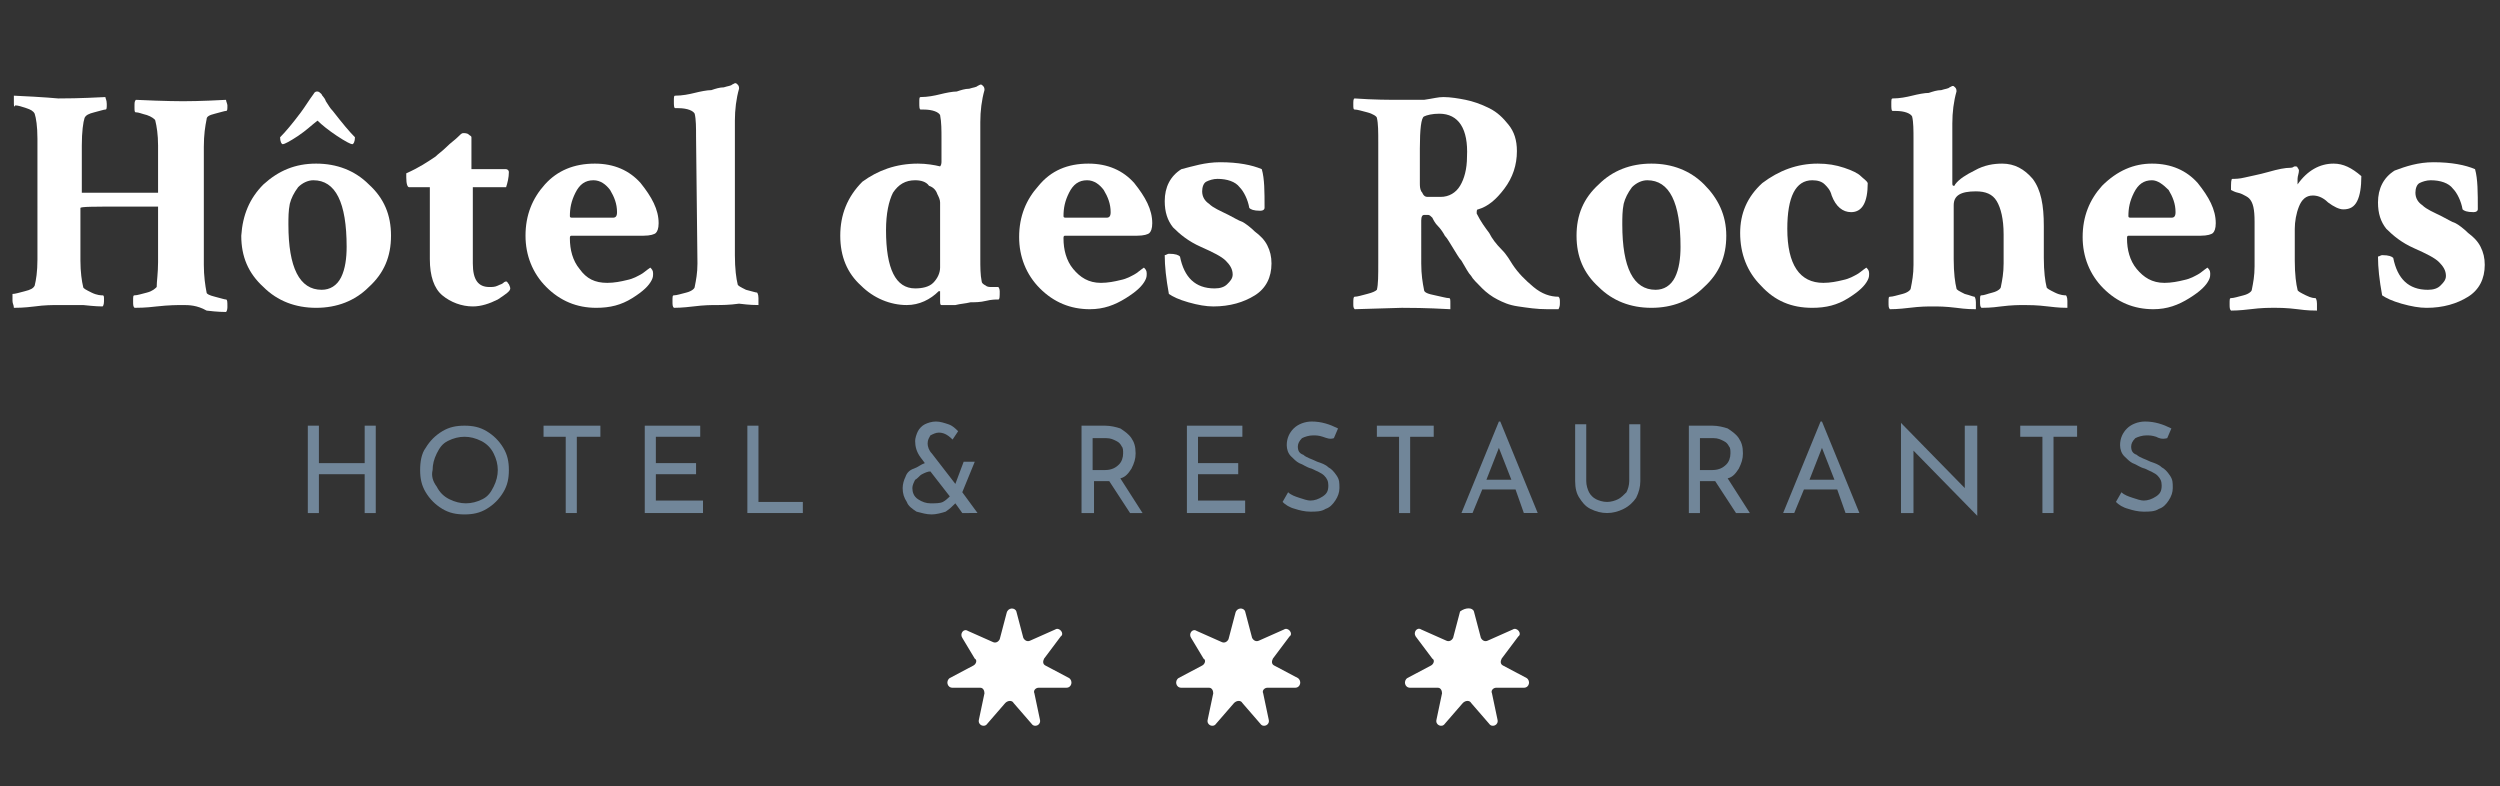
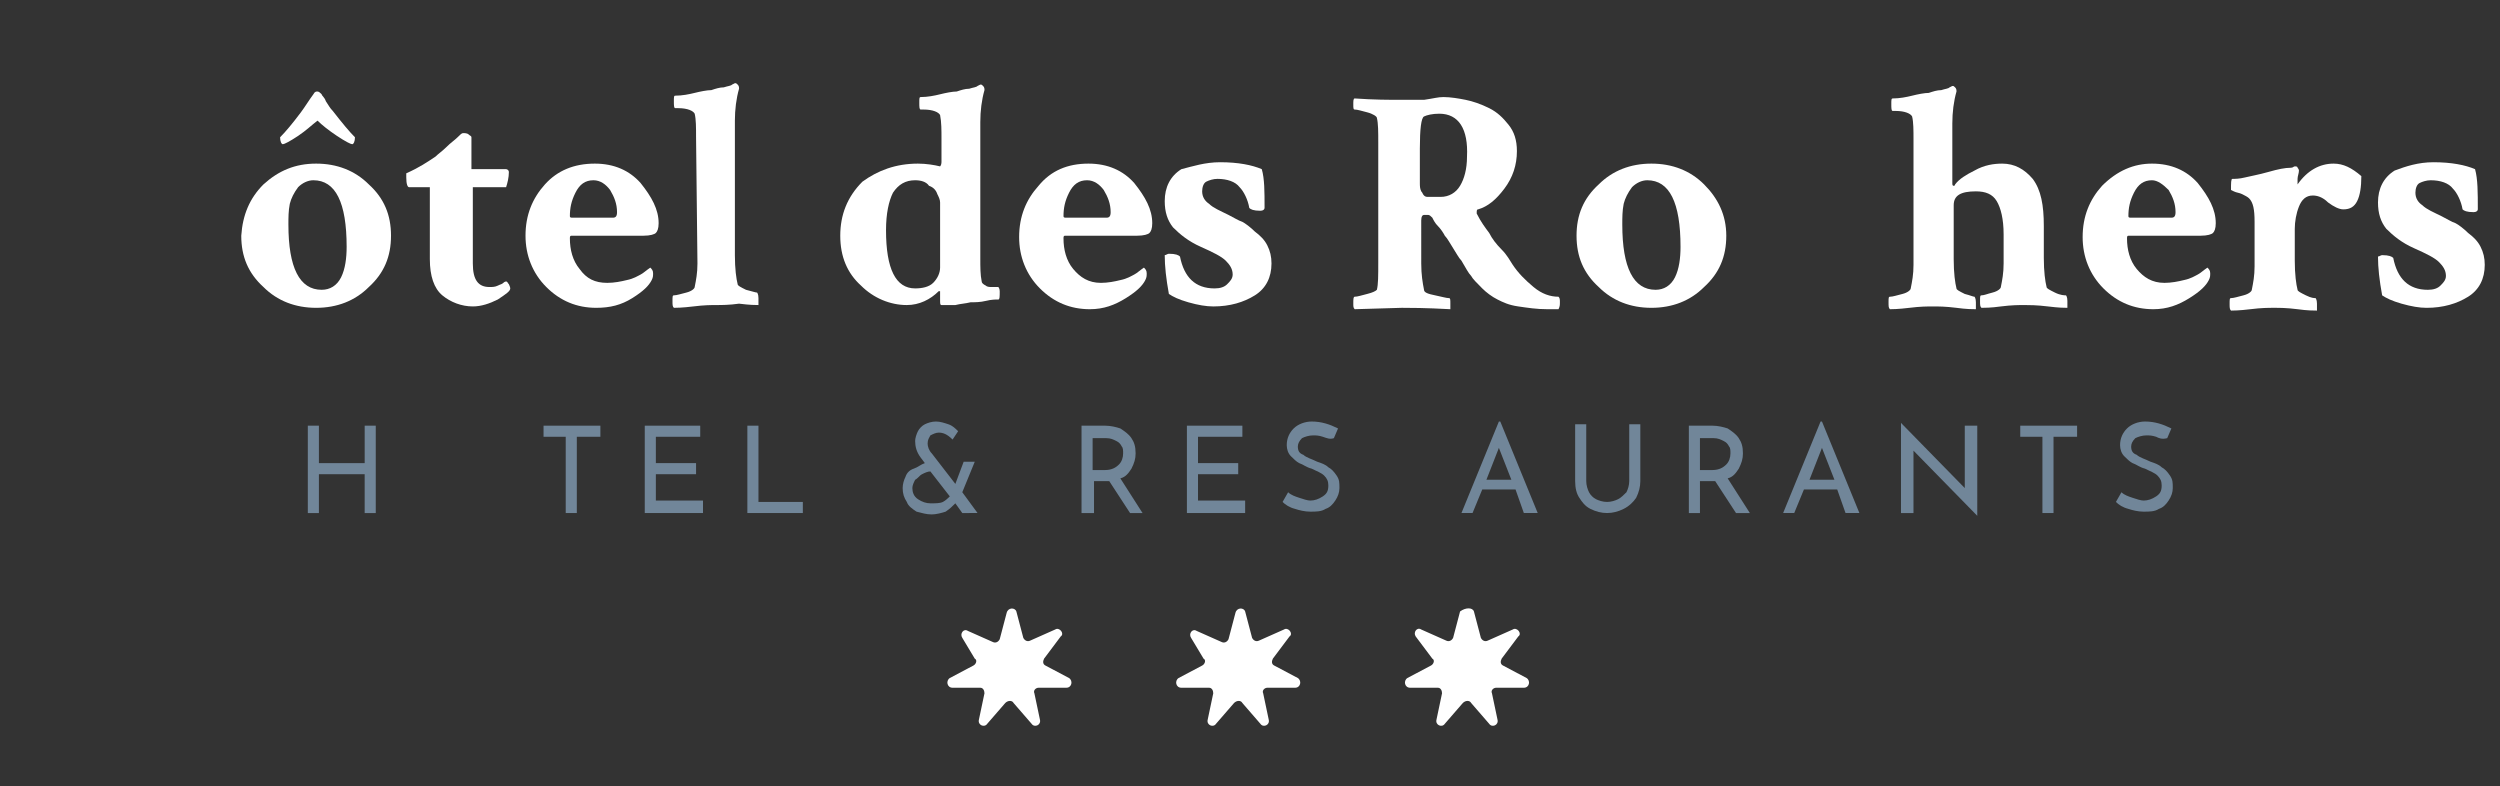
<svg xmlns="http://www.w3.org/2000/svg" version="1.1" id="Calque_1" x="0px" y="0px" viewBox="0 0 180.3 56.7" style="enable-background:new 0 0 180.3 56.7;" xml:space="preserve">
  <rect x="0" y="0" width="180.3" height="56.7" fill="#333333" stroke="none" />
  <style type="text/css">
	.st0{fill:#FFFFFF;}
	.st1{fill:#718699;}
</style>
  <g>
-     <path class="st0" d="M11.4,18.9V15v-0.1c-1.4,0-2.3,0-2.7,0c-1.9,0-2.9,0-2.9,0.1l0,0v3.8c0,0.8,0.1,1.5,0.2,1.9   c0,0.1,0.2,0.2,0.6,0.4c0.4,0.2,0.7,0.2,0.8,0.2s0.1,0.1,0.1,0.3s0,0.4-0.1,0.5c-0.1,0-0.5,0-1.4-0.1c-0.8,0-1.4,0-1.8,0   c-0.4,0-1,0-1.7,0.1c-0.8,0.1-1.3,0.1-1.5,0.1c0-0.2-0.1-0.3-0.1-0.5c0-0.3,0-0.5,0-0.5c0.2,0,0.5-0.1,0.9-0.2s0.6-0.2,0.7-0.4   c0.1-0.4,0.2-1,0.2-1.9V10c0-0.9-0.1-1.5-0.2-1.8C2.4,8,2.2,7.9,1.9,7.8S1.3,7.6,1.1,7.6C1,7.8,1,7.6,1,7.3c0-0.2,0-0.4,0-0.4   C3.2,7,4.2,7.1,4.2,7.1c0.4,0,1.5,0,3.4-0.1c0,0.1,0.1,0.2,0.1,0.5s0,0.4-0.1,0.4S7.2,8,6.8,8.1C6.4,8.2,6.2,8.3,6.1,8.5   c-0.1,0.3-0.2,1-0.2,2v3.3v0.1c1.5,0,2.4,0,2.8,0s1.3,0,2.7,0v-0.1v-3.3c0-0.8-0.1-1.4-0.2-1.8c0-0.1-0.3-0.3-0.6-0.4   C10.2,8.2,10,8.1,9.8,8.1C9.7,8.1,9.7,8,9.7,7.7c0-0.3,0-0.4,0.1-0.5c2.1,0.1,3.3,0.1,3.4,0.1c0.2,0,1.3,0,3.1-0.1   c0,0.1,0.1,0.3,0.1,0.4c0,0.3,0,0.4-0.1,0.4s-0.4,0.1-0.8,0.2c-0.4,0.1-0.6,0.2-0.6,0.4c-0.1,0.5-0.2,1.1-0.2,2v8.5   c0,0.8,0.1,1.5,0.2,2c0,0.1,0.2,0.2,0.6,0.3s0.7,0.2,0.8,0.2s0.1,0.2,0.1,0.5c0,0.1,0,0.3-0.1,0.4c-0.1,0-0.6,0-1.4-0.1   C14.2,22,13.6,22,13.2,22s-1,0-1.9,0.1c-0.8,0.1-1.4,0.1-1.6,0.1c-0.1-0.1-0.1-0.2-0.1-0.5s0-0.4,0.1-0.4c0.2,0,0.5-0.1,0.9-0.2   s0.6-0.3,0.7-0.4C11.3,20.3,11.4,19.7,11.4,18.9z" />
    <path class="st0" d="M19,13.3c1.1-1,2.3-1.5,3.8-1.5s2.8,0.5,3.8,1.5c1.1,1,1.6,2.2,1.6,3.7s-0.5,2.7-1.6,3.7c-1,1-2.3,1.5-3.8,1.5   S20,21.7,19,20.7c-1.1-1-1.6-2.2-1.6-3.7C17.5,15.5,18,14.3,19,13.3z M25.4,10.4c-0.1,0-0.5-0.2-1.1-0.6S23.2,9,22.9,8.7   c-0.4,0.3-0.8,0.7-1.4,1.1c-0.6,0.4-1,0.6-1.1,0.6s-0.2-0.2-0.2-0.5c0.4-0.4,0.9-1,1.5-1.8c0.3-0.4,0.6-0.9,0.9-1.3   c0.1-0.2,0.2-0.2,0.3-0.2c0.1,0,0.2,0.1,0.3,0.2c0,0.1,0.2,0.2,0.3,0.5C23.7,7.6,23.8,7.8,24,8c0.7,0.9,1.2,1.5,1.6,1.9   C25.6,10.2,25.5,10.4,25.4,10.4z M22.6,13c-0.4,0-0.8,0.2-1.1,0.5c-0.3,0.4-0.5,0.8-0.6,1.2c-0.1,0.5-0.1,1-0.1,1.5   c0,3.1,0.8,4.7,2.4,4.7c0.6,0,1.1-0.3,1.4-0.9s0.4-1.4,0.4-2.2C25,14.6,24.2,13,22.6,13z" />
    <path class="st0" d="M31,13.5h-1.5c-0.1,0-0.2-0.2-0.2-0.7c0-0.1,0-0.2,0-0.3c0.9-0.4,1.5-0.8,2.1-1.2c0.2-0.2,0.5-0.4,0.8-0.7   c0.3-0.3,0.6-0.5,0.8-0.7s0.3-0.3,0.4-0.3c0.1,0,0.3,0,0.4,0.1C33.9,9.8,34,9.8,34,9.9v2.3h2.5c0.1,0,0.2,0.1,0.2,0.2   c0,0.4-0.1,0.8-0.2,1.1h-2.4V19c0,1.2,0.4,1.7,1.2,1.7c0.2,0,0.4,0,0.6-0.1c0.2-0.1,0.3-0.1,0.4-0.2c0.1-0.1,0.2-0.1,0.2-0.1   c0.1,0,0.1,0.1,0.2,0.2c0.1,0.2,0.1,0.3,0.1,0.3c0,0.2-0.3,0.4-0.9,0.8c-0.6,0.3-1.2,0.5-1.8,0.5c-0.8,0-1.6-0.3-2.2-0.8   c-0.6-0.5-0.9-1.4-0.9-2.6C31,18.7,31,13.5,31,13.5z" />
    <path class="st0" d="M42.9,11.8c1.4,0,2.5,0.5,3.3,1.4c0.8,1,1.3,1.9,1.3,2.9c0,0.4-0.1,0.6-0.2,0.7c-0.1,0.1-0.4,0.2-0.9,0.2h-5.2   c-0.1,0-0.1,0.1-0.1,0.2c0,0.8,0.2,1.6,0.7,2.2c0.5,0.7,1.1,1,2,1c0.5,0,1-0.1,1.4-0.2c0.5-0.1,0.8-0.3,1-0.4s0.4-0.3,0.7-0.5   c0.1,0.1,0.2,0.2,0.2,0.4c0,0.2,0,0.3-0.1,0.5c-0.2,0.4-0.6,0.8-1.4,1.3S44,22.2,43,22.2c-1.4,0-2.6-0.5-3.6-1.5s-1.5-2.3-1.5-3.7   c0-1.5,0.5-2.7,1.4-3.7C40.2,12.3,41.4,11.8,42.9,11.8z M42.8,13c-0.6,0-1,0.3-1.3,0.9s-0.4,1.1-0.4,1.7c0,0.1,0.1,0.1,0.2,0.1h2.9   c0.2,0,0.3-0.1,0.3-0.4c0-0.6-0.2-1.1-0.5-1.6C43.7,13.3,43.3,13,42.8,13z" />
    <path class="st0" d="M50.2,9.9c0-0.7,0-1.3-0.1-1.7C50,8,49.6,7.8,48.9,7.8h-0.2c-0.1,0-0.1-0.2-0.1-0.5s0-0.4,0.1-0.4   c0.5,0,1-0.1,1.4-0.2c0.4-0.1,0.9-0.2,1.2-0.2c0.3-0.1,0.6-0.2,0.9-0.2c0.3-0.1,0.5-0.1,0.6-0.2L53,6l0,0c0.1,0,0.1,0,0.2,0.1   c0.1,0.1,0.1,0.2,0.1,0.3C53.1,7.1,53,7.9,53,8.7v9.7c0,1,0.1,1.7,0.2,2.1c0,0.1,0.2,0.2,0.6,0.4c0.4,0.1,0.7,0.2,0.8,0.2   c0,0,0.1,0.1,0.1,0.4s0,0.4,0,0.5c-0.2,0-0.6,0-1.4-0.1C52.6,22,52,22,51.7,22c-0.4,0-0.9,0-1.7,0.1s-1.3,0.1-1.4,0.1   c-0.1-0.1-0.1-0.2-0.1-0.5s0-0.4,0.1-0.4c0.2,0,0.5-0.1,0.9-0.2s0.6-0.3,0.6-0.4c0.1-0.5,0.2-1,0.2-1.7L50.2,9.9L50.2,9.9z" />
    <path class="st0" d="M66.2,11.8c0.6,0,1.2,0.1,1.6,0.2c0,0,0.1-0.1,0.1-0.3V10c0-0.6,0-1.2-0.1-1.7c-0.1-0.2-0.5-0.4-1.2-0.4h-0.2   c-0.1,0-0.1-0.2-0.1-0.5s0-0.4,0.1-0.4c0.5,0,1-0.1,1.4-0.2c0.4-0.1,0.9-0.2,1.2-0.2c0.3-0.1,0.6-0.2,0.9-0.2   c0.3-0.1,0.5-0.1,0.6-0.2l0.2-0.1l0,0c0.1,0,0.1,0,0.2,0.1S71,6.4,71,6.5c-0.2,0.7-0.3,1.5-0.3,2.3v9.8c0,0.7,0,1.2,0.1,1.7   c0,0.1,0.1,0.2,0.3,0.3c0.1,0.1,0.3,0.1,0.4,0.1s0.3,0,0.4,0H72c0,0,0.1,0.1,0.1,0.3c0,0.4,0,0.6-0.1,0.6c-0.2,0-0.5,0-0.9,0.1   s-0.8,0.1-1.1,0.1c-0.4,0.1-0.7,0.1-1.1,0.2c-0.2,0-0.5,0-0.7,0h-0.3c-0.1,0-0.1-0.1-0.1-0.4v-0.5c0-0.1,0-0.1,0-0.1s0,0-0.1,0   c-0.6,0.6-1.4,1-2.3,1c-1.2,0-2.4-0.5-3.3-1.4c-1-0.9-1.5-2.1-1.5-3.6s0.5-2.8,1.6-3.9C63.3,12.3,64.6,11.8,66.2,11.8z M66,13   c-0.7,0-1.2,0.3-1.6,0.9c-0.3,0.6-0.5,1.5-0.5,2.7c0,2.8,0.7,4.2,2.1,4.2c0.5,0,1-0.1,1.3-0.4s0.5-0.7,0.5-1.1v-4.2   c0-0.2,0-0.4,0-0.5c0-0.2-0.1-0.4-0.2-0.6c-0.1-0.3-0.3-0.5-0.6-0.6C66.8,13.1,66.4,13,66,13z" />
    <path class="st0" d="M78.5,11.8c1.4,0,2.5,0.5,3.3,1.4c0.8,1,1.3,1.9,1.3,2.9c0,0.4-0.1,0.6-0.2,0.7S82.5,17,82,17h-5.2   c-0.1,0-0.1,0.1-0.1,0.2c0,0.8,0.2,1.6,0.7,2.2s1.1,1,2,1c0.5,0,1-0.1,1.4-0.2c0.5-0.1,0.8-0.3,1-0.4s0.4-0.3,0.7-0.5   c0.1,0.1,0.2,0.2,0.2,0.4c0,0.2,0,0.3-0.1,0.5c-0.2,0.4-0.6,0.8-1.4,1.3s-1.6,0.8-2.6,0.8c-1.4,0-2.6-0.5-3.6-1.5s-1.5-2.3-1.5-3.7   c0-1.5,0.5-2.7,1.4-3.7C75.8,12.3,77,11.8,78.5,11.8z M78.4,13c-0.6,0-1,0.3-1.3,0.9s-0.4,1.1-0.4,1.7c0,0.1,0.1,0.1,0.2,0.1h2.9   c0.2,0,0.3-0.1,0.3-0.4c0-0.6-0.2-1.1-0.5-1.6C79.3,13.3,78.9,13,78.4,13z" />
    <path class="st0" d="M88,11.7c1.3,0,2.3,0.2,3,0.5c0.2,0.7,0.2,1.6,0.2,2.8c0,0.1-0.1,0.2-0.3,0.2c-0.5,0-0.7-0.1-0.8-0.2   c-0.1-0.6-0.4-1.2-0.7-1.5c-0.3-0.4-0.9-0.6-1.6-0.6c-0.3,0-0.6,0.1-0.8,0.2s-0.3,0.4-0.3,0.7c0,0.4,0.2,0.7,0.5,0.9   c0.3,0.3,0.8,0.5,1.4,0.8c0.4,0.2,0.7,0.4,1,0.5c0.2,0.1,0.6,0.4,0.9,0.7c0.4,0.3,0.7,0.6,0.9,1c0.2,0.4,0.3,0.8,0.3,1.3   c0,1-0.4,1.8-1.2,2.3c-0.8,0.5-1.8,0.8-3,0.8c-0.5,0-1.1-0.1-1.8-0.3c-0.7-0.2-1.1-0.4-1.4-0.6c-0.2-1.1-0.3-2-0.3-2.8   c0.1,0,0.2-0.1,0.3-0.1c0.5,0,0.7,0.1,0.8,0.2c0.3,1.5,1.1,2.3,2.5,2.3c0.4,0,0.7-0.1,0.9-0.3c0.2-0.2,0.4-0.4,0.4-0.7   c0-0.4-0.2-0.7-0.5-1s-0.9-0.6-1.8-1s-1.5-0.9-2-1.4c-0.4-0.5-0.6-1.1-0.6-1.9c0-1,0.4-1.8,1.2-2.3C86,12,86.9,11.7,88,11.7z" />
    <path class="st0" d="M104.1,7c0.5,0,1.1,0.1,1.6,0.2c0.5,0.1,1.1,0.3,1.7,0.6c0.6,0.3,1,0.7,1.4,1.2s0.6,1.1,0.6,1.9   c0,1-0.3,1.9-0.9,2.7c-0.6,0.8-1.2,1.3-1.9,1.5c-0.1,0-0.1,0.1-0.1,0.3c0.3,0.6,0.6,1,0.9,1.4c0.2,0.4,0.5,0.8,0.9,1.2   c0.4,0.4,0.6,0.8,0.8,1.1c0.4,0.6,0.9,1.1,1.5,1.6s1.2,0.7,1.8,0.7c0.1,0.1,0.1,0.2,0.1,0.4s0,0.3-0.1,0.5c-0.2,0-0.5,0-0.8,0   c-0.8,0-1.4-0.1-2.1-0.2s-1.1-0.3-1.5-0.5s-0.8-0.5-1.1-0.8c-0.4-0.4-0.7-0.7-0.8-0.9c-0.2-0.2-0.4-0.6-0.7-1.1   c-0.2-0.2-0.4-0.6-0.6-0.9s-0.4-0.7-0.6-0.9c-0.1-0.2-0.3-0.5-0.5-0.7s-0.3-0.4-0.4-0.6c-0.1-0.1-0.2-0.2-0.3-0.2c0,0-0.1,0-0.3,0   c-0.1,0-0.2,0.1-0.2,0.4V19c0,0.8,0.1,1.4,0.2,1.9c0,0.2,0.3,0.3,0.8,0.4s0.8,0.2,1,0.2c0.1,0,0.1,0.1,0.1,0.4c0,0.2,0,0.3,0,0.4   c-1.8-0.1-3-0.1-3.5-0.1l-3.4,0.1c-0.1-0.1-0.1-0.2-0.1-0.4c0-0.3,0-0.5,0.1-0.5c0.2,0,0.5-0.1,0.9-0.2s0.6-0.2,0.7-0.3   c0.1-0.4,0.1-1,0.1-2v-8.6c0-0.8,0-1.4-0.1-1.8c0-0.1-0.3-0.3-0.7-0.4s-0.7-0.2-0.9-0.2c-0.1,0-0.1-0.1-0.1-0.4   c0-0.2,0-0.4,0.1-0.4c1.4,0.1,2.5,0.1,3.4,0.1c0.4,0,0.9,0,1.6,0C103.4,7.1,103.7,7,104.1,7z M103.8,8.2c-0.5,0-0.9,0.1-1.1,0.2   c-0.2,0.1-0.3,0.9-0.3,2.3v2.5c0,0.2,0,0.4,0.1,0.6c0.1,0.1,0.1,0.2,0.2,0.3c0.1,0.1,0.2,0.1,0.3,0.1c0.1,0,0.2,0,0.3,0h0.6   c0.6,0,1.1-0.3,1.4-0.8s0.5-1.2,0.5-2.1C105.9,9.3,105.2,8.2,103.8,8.2z" />
    <path class="st0" d="M115.3,13.3c1-1,2.3-1.5,3.8-1.5s2.8,0.5,3.8,1.5s1.6,2.2,1.6,3.7s-0.5,2.7-1.6,3.7c-1,1-2.3,1.5-3.8,1.5   s-2.8-0.5-3.8-1.5c-1.1-1-1.6-2.2-1.6-3.7C113.7,15.5,114.2,14.3,115.3,13.3z M118.8,13c-0.4,0-0.8,0.2-1.1,0.5   c-0.3,0.4-0.5,0.8-0.6,1.2c-0.1,0.5-0.1,1-0.1,1.5c0,3.1,0.8,4.7,2.4,4.7c0.6,0,1.1-0.3,1.4-0.9s0.4-1.4,0.4-2.2   C121.2,14.6,120.4,13,118.8,13z" />
-     <path class="st0" d="M131.1,11.8c0.7,0,1.3,0.1,1.9,0.3c0.6,0.2,1,0.4,1.2,0.6s0.4,0.3,0.5,0.5c0,1.4-0.4,2.1-1.2,2.1   c-0.6,0-1.1-0.4-1.4-1.2c-0.1-0.4-0.3-0.6-0.5-0.8c-0.2-0.2-0.5-0.3-0.9-0.3c-1.2,0-1.8,1.2-1.8,3.5c0,2.6,0.9,3.9,2.6,3.9   c0.5,0,1-0.1,1.4-0.2c0.5-0.1,0.8-0.3,1-0.4s0.4-0.3,0.7-0.5c0.1,0.1,0.2,0.2,0.2,0.4c0,0.2,0,0.3-0.1,0.5   c-0.2,0.4-0.6,0.8-1.4,1.3c-0.8,0.5-1.6,0.7-2.6,0.7c-1.5,0-2.7-0.5-3.7-1.6c-1-1-1.5-2.3-1.5-3.8c0-1.4,0.5-2.6,1.6-3.6   C128.3,12.3,129.6,11.8,131.1,11.8z" />
    <path class="st0" d="M144.4,11.8c0.9,0,1.6,0.4,2.2,1.1c0.6,0.8,0.8,1.9,0.8,3.4v2.3c0,1,0.1,1.7,0.2,2.1c0,0.1,0.2,0.2,0.6,0.4   c0.4,0.2,0.7,0.2,0.8,0.2c0,0,0.1,0.1,0.1,0.4s0,0.4,0,0.5c-0.2,0-0.6,0-1.4-0.1c-0.8-0.1-1.4-0.1-1.7-0.1c-0.4,0-0.9,0-1.7,0.1   c-0.7,0.1-1.2,0.1-1.4,0.1c-0.1-0.1-0.1-0.2-0.1-0.5s0-0.4,0.1-0.4c0.2,0,0.4-0.1,0.8-0.2s0.6-0.3,0.6-0.4c0.1-0.5,0.2-1,0.2-1.7   v-2.1c0-1.1-0.2-1.9-0.5-2.4s-0.8-0.7-1.5-0.7c-1.1,0-1.6,0.3-1.6,1v3.9c0,1,0.1,1.7,0.2,2.1c0,0.1,0.2,0.2,0.6,0.4   c0.4,0.1,0.6,0.2,0.7,0.2c0,0,0.1,0.1,0.1,0.4s0,0.4,0,0.5c-0.2,0-0.7,0-1.4-0.1c-0.8-0.1-1.3-0.1-1.7-0.1s-0.9,0-1.7,0.1   s-1.3,0.1-1.4,0.1c-0.1-0.1-0.1-0.2-0.1-0.5s0-0.4,0.1-0.4c0.2,0,0.5-0.1,0.9-0.2s0.6-0.3,0.6-0.4c0.1-0.5,0.2-1,0.2-1.7v-9   c0-0.7,0-1.3-0.1-1.7c-0.1-0.2-0.5-0.4-1.2-0.4h-0.2c-0.1,0-0.1-0.2-0.1-0.5s0-0.4,0.1-0.4c0.5,0,1-0.1,1.4-0.2s0.9-0.2,1.2-0.2   c0.3-0.1,0.6-0.2,0.9-0.2c0.3-0.1,0.5-0.1,0.6-0.2l0.2-0.1l0,0c0.1,0,0.1,0,0.2,0.1c0.1,0.1,0.1,0.2,0.1,0.3   c-0.2,0.7-0.3,1.5-0.3,2.3v4.3c0,0.1,0,0.2,0.1,0.2c0,0,0.1,0,0.1-0.1c0.3-0.4,0.8-0.7,1.4-1C143.1,11.9,143.8,11.8,144.4,11.8z" />
    <path class="st0" d="M155.2,11.8c1.4,0,2.5,0.5,3.3,1.4c0.8,1,1.3,1.9,1.3,2.9c0,0.4-0.1,0.6-0.2,0.7c-0.1,0.1-0.4,0.2-0.9,0.2   h-5.2c-0.1,0-0.1,0.1-0.1,0.2c0,0.8,0.2,1.6,0.7,2.2s1.1,1,2,1c0.5,0,1-0.1,1.4-0.2c0.5-0.1,0.8-0.3,1-0.4s0.4-0.3,0.7-0.5   c0.1,0.1,0.2,0.2,0.2,0.4c0,0.2,0,0.3-0.1,0.5c-0.2,0.4-0.6,0.8-1.4,1.3c-0.8,0.5-1.6,0.8-2.6,0.8c-1.4,0-2.6-0.5-3.6-1.5   s-1.5-2.3-1.5-3.7c0-1.5,0.5-2.7,1.4-3.7C152.7,12.3,153.9,11.8,155.2,11.8z M155.2,13c-0.6,0-1,0.3-1.3,0.9s-0.4,1.1-0.4,1.7   c0,0.1,0.1,0.1,0.2,0.1h2.9c0.2,0,0.3-0.1,0.3-0.4c0-0.6-0.2-1.1-0.5-1.6C156,13.3,155.6,13,155.2,13z" />
    <path class="st0" d="M168.3,11.8c0.7,0,1.3,0.3,2,0.9c0,0.8-0.1,1.4-0.3,1.8s-0.5,0.6-1,0.6c-0.3,0-0.7-0.2-1.1-0.5   c-0.4-0.4-0.8-0.5-1.1-0.5c-0.5,0-0.8,0.3-1,0.8s-0.3,1.1-0.3,1.6v2.3c0,1,0.1,1.7,0.2,2.1c0,0.1,0.2,0.2,0.6,0.4   c0.4,0.2,0.6,0.2,0.7,0.2c0,0,0.1,0.1,0.1,0.4s0,0.4,0,0.5c-0.2,0-0.7,0-1.4-0.1c-0.8-0.1-1.3-0.1-1.7-0.1s-0.9,0-1.7,0.1   s-1.3,0.1-1.4,0.1c-0.1-0.1-0.1-0.2-0.1-0.5s0-0.4,0.1-0.4c0.2,0,0.5-0.1,0.9-0.2s0.6-0.3,0.6-0.4c0.1-0.5,0.2-1,0.2-1.7V16   c0-0.9-0.1-1.4-0.4-1.7c-0.1-0.1-0.3-0.2-0.5-0.3s-0.4-0.1-0.6-0.2s-0.2-0.1-0.2-0.1c0-0.5,0-0.8,0.1-0.8c0.2,0,0.5,0,0.9-0.1   s1-0.2,1.7-0.4c0.7-0.2,1.2-0.3,1.6-0.3c0.2,0,0.2-0.1,0.3-0.1s0.2,0,0.2,0.1c0.1,0.1,0.1,0.2,0.1,0.2c0,0.2-0.1,0.4-0.1,0.6   s0,0.4,0,0.4C166.4,12.3,167.3,11.8,168.3,11.8z" />
    <path class="st0" d="M175.5,11.7c1.3,0,2.3,0.2,3,0.5c0.2,0.7,0.2,1.7,0.2,2.9c0,0.1-0.1,0.2-0.3,0.2c-0.5,0-0.7-0.1-0.8-0.2   c-0.1-0.6-0.4-1.2-0.7-1.5c-0.3-0.4-0.9-0.6-1.6-0.6c-0.3,0-0.6,0.1-0.8,0.2s-0.3,0.4-0.3,0.7c0,0.4,0.2,0.7,0.5,0.9   c0.3,0.3,0.8,0.5,1.4,0.8c0.4,0.2,0.7,0.4,1,0.5c0.2,0.1,0.6,0.4,0.9,0.7c0.4,0.3,0.7,0.6,0.9,1s0.3,0.8,0.3,1.3   c0,1-0.4,1.8-1.2,2.3s-1.8,0.8-3,0.8c-0.5,0-1.1-0.1-1.8-0.3c-0.7-0.2-1.1-0.4-1.4-0.6c-0.2-1.1-0.3-2-0.3-2.8   c0.1,0,0.2-0.1,0.3-0.1c0.5,0,0.7,0.1,0.8,0.2c0.3,1.5,1.1,2.3,2.5,2.3c0.4,0,0.7-0.1,0.9-0.3c0.2-0.2,0.4-0.4,0.4-0.7   c0-0.4-0.2-0.7-0.5-1s-0.9-0.6-1.8-1c-0.9-0.4-1.5-0.9-2-1.4c-0.4-0.5-0.6-1.1-0.6-1.9c0-1,0.4-1.8,1.2-2.3   C173.5,12,174.4,11.7,175.5,11.7z" />
  </g>
  <g>
    <path class="st1" d="M27.1,37h-0.8v-2.8H23V37h-0.8v-6.3H23v2.7h3.3v-2.7h0.8C27.1,30.7,27.1,37,27.1,37z" />
-     <path class="st1" d="M30.7,32.3c0.3-0.5,0.7-0.9,1.2-1.2s1-0.4,1.6-0.4s1.1,0.1,1.6,0.4c0.5,0.3,0.9,0.7,1.2,1.2   c0.3,0.5,0.4,1,0.4,1.6s-0.1,1.1-0.4,1.6c-0.3,0.5-0.7,0.9-1.2,1.2s-1,0.4-1.6,0.4s-1.1-0.1-1.6-0.4c-0.5-0.3-0.9-0.7-1.2-1.2   c-0.3-0.5-0.4-1-0.4-1.6S30.4,32.7,30.7,32.3z M31.5,35.1c0.2,0.4,0.5,0.7,0.9,0.9s0.8,0.3,1.2,0.3s0.8-0.1,1.2-0.3   s0.6-0.5,0.8-0.9s0.3-0.8,0.3-1.2s-0.1-0.8-0.3-1.2s-0.5-0.7-0.9-0.9c-0.4-0.2-0.8-0.3-1.2-0.3s-0.8,0.1-1.2,0.3   c-0.4,0.2-0.6,0.5-0.8,0.9s-0.3,0.8-0.3,1.2C31.1,34.3,31.2,34.7,31.5,35.1z" />
    <path class="st1" d="M43.3,30.7v0.8h-1.7V37h-0.8v-5.5h-1.6v-0.8H43.3z" />
    <path class="st1" d="M50.5,30.7v0.8h-3.2v1.9h2.9v0.8h-2.9v1.9h3.4V37h-4.2v-6.3H50.5z" />
    <path class="st1" d="M54.7,30.7v5.5h3.2V37h-4v-6.3H54.7z" />
    <path class="st1" d="M69.4,37l-0.5-0.7c-0.2,0.2-0.4,0.4-0.7,0.6c-0.3,0.1-0.7,0.2-1,0.2c-0.4,0-0.7-0.1-1.1-0.2   c-0.3-0.2-0.6-0.4-0.7-0.7c-0.2-0.3-0.3-0.6-0.3-1c0-0.3,0.1-0.6,0.2-0.8c0.1-0.3,0.3-0.5,0.6-0.6s0.5-0.3,0.8-0.4L66.4,33   c-0.3-0.4-0.4-0.8-0.4-1.2c0-0.2,0.1-0.5,0.2-0.7s0.3-0.4,0.5-0.5s0.5-0.2,0.8-0.2s0.6,0.1,0.9,0.2c0.3,0.1,0.5,0.3,0.7,0.5   l-0.4,0.6c-0.4-0.4-0.7-0.5-1-0.5c-0.2,0-0.4,0.1-0.6,0.2c-0.1,0.2-0.2,0.3-0.2,0.6c0,0.2,0.1,0.5,0.3,0.7l1.7,2.2l0.6-1.6h0.8   l-0.9,2.2l1.1,1.5H69.4z M68,36.2c0.2-0.1,0.4-0.3,0.5-0.4L67.1,34c-0.2,0-0.4,0.1-0.6,0.2c-0.2,0.1-0.3,0.3-0.5,0.4   c-0.1,0.2-0.2,0.4-0.2,0.6c0,0.3,0.1,0.6,0.4,0.8s0.6,0.3,0.9,0.3C67.5,36.3,67.8,36.3,68,36.2z" />
    <path class="st1" d="M81.5,37L80,34.7c0,0-0.1,0-0.2,0h-0.9V37H78v-6.3h1.7c0.4,0,0.8,0.1,1.1,0.2c0.3,0.2,0.6,0.4,0.8,0.7   c0.2,0.3,0.3,0.6,0.3,1.1c0,0.4-0.1,0.7-0.3,1.1c-0.2,0.3-0.4,0.6-0.8,0.7l1.6,2.5H81.5z M80.7,33.5c0.2-0.2,0.3-0.5,0.3-0.8   c0-0.2,0-0.4-0.1-0.5c-0.1-0.2-0.2-0.3-0.4-0.4c-0.2-0.1-0.4-0.2-0.7-0.2h-1v2.3h0.9C80.2,33.9,80.5,33.7,80.7,33.5z" />
    <path class="st1" d="M89.6,30.7v0.8h-3.2v1.9h2.9v0.8h-2.9v1.9h3.4V37h-4.2v-6.3H89.6z" />
    <path class="st1" d="M95.4,31.5c-0.3-0.1-0.5-0.1-0.7-0.1c-0.3,0-0.6,0.1-0.8,0.2c-0.2,0.2-0.3,0.4-0.3,0.6c0,0.3,0.1,0.5,0.4,0.6   c0.2,0.2,0.6,0.3,1,0.5c0.3,0.1,0.6,0.2,0.8,0.4c0.2,0.1,0.4,0.3,0.6,0.6s0.2,0.5,0.2,0.9c0,0.3-0.1,0.6-0.3,0.9   c-0.2,0.3-0.4,0.5-0.7,0.6c-0.3,0.2-0.7,0.2-1.1,0.2s-0.8-0.1-1.1-0.2c-0.4-0.1-0.7-0.3-0.9-0.5l0.4-0.7c0.2,0.2,0.5,0.3,0.8,0.4   c0.3,0.1,0.6,0.2,0.8,0.2c0.3,0,0.6-0.1,0.9-0.3s0.4-0.4,0.4-0.8c0-0.3-0.1-0.5-0.3-0.7c-0.2-0.2-0.5-0.3-0.9-0.5   c-0.4-0.1-0.6-0.3-0.9-0.4c-0.2-0.1-0.4-0.3-0.6-0.5s-0.3-0.5-0.3-0.8c0-0.5,0.2-0.9,0.5-1.2s0.8-0.5,1.3-0.5   c0.7,0,1.3,0.2,1.9,0.5l-0.3,0.7C95.9,31.7,95.7,31.6,95.4,31.5z" />
-     <path class="st1" d="M103.4,30.7v0.8h-1.7V37h-0.8v-5.5h-1.6v-0.8H103.4z" />
    <path class="st1" d="M109.3,35.3h-2.4l-0.7,1.7h-0.8l2.7-6.6h0.1l2.7,6.6h-1L109.3,35.3z M109,34.6l-0.9-2.3l-0.9,2.3H109z" />
    <path class="st1" d="M114.6,35.5c0.1,0.2,0.3,0.4,0.5,0.5s0.5,0.2,0.8,0.2s0.6-0.1,0.8-0.2c0.2-0.1,0.4-0.3,0.6-0.5   c0.1-0.2,0.2-0.5,0.2-0.8v-4.1h0.8v4.1c0,0.4-0.1,0.8-0.3,1.2c-0.2,0.3-0.5,0.6-0.9,0.8s-0.8,0.3-1.2,0.3c-0.4,0-0.8-0.1-1.2-0.3   c-0.4-0.2-0.6-0.5-0.8-0.8c-0.2-0.3-0.3-0.7-0.3-1.2v-4.1h0.8v4.1C114.4,35,114.5,35.3,114.6,35.5z" />
    <path class="st1" d="M125.2,37l-1.5-2.3c0,0-0.1,0-0.2,0h-0.9V37h-0.8v-6.3h1.7c0.4,0,0.8,0.1,1.1,0.2c0.3,0.2,0.6,0.4,0.8,0.7   c0.2,0.3,0.3,0.6,0.3,1.1c0,0.4-0.1,0.7-0.3,1.1c-0.2,0.3-0.4,0.6-0.8,0.7l1.6,2.5H125.2z M124.5,33.5c0.2-0.2,0.3-0.5,0.3-0.8   c0-0.2,0-0.4-0.1-0.5c-0.1-0.2-0.2-0.3-0.4-0.4c-0.2-0.1-0.4-0.2-0.7-0.2h-1v2.3h0.9C124,33.9,124.3,33.7,124.5,33.5z" />
    <path class="st1" d="M132.5,35.3h-2.4l-0.7,1.7h-0.8l2.7-6.6h0.1l2.7,6.6h-1L132.5,35.3z M132.3,34.6l-0.9-2.3l-0.9,2.3H132.3z" />
    <path class="st1" d="M142.6,30.7v6.5l0,0l-4.6-4.7V37h-0.9v-6.5l0,0l4.6,4.7v-4.5H142.6z" />
    <path class="st1" d="M149.8,30.7v0.8h-1.7V37h-0.8v-5.5h-1.6v-0.8H149.8z" />
    <path class="st1" d="M155.5,31.5c-0.3-0.1-0.5-0.1-0.7-0.1c-0.3,0-0.6,0.1-0.8,0.2c-0.2,0.2-0.3,0.4-0.3,0.6c0,0.3,0.1,0.5,0.4,0.6   c0.2,0.2,0.6,0.3,1,0.5c0.3,0.1,0.6,0.2,0.8,0.4c0.2,0.1,0.4,0.3,0.6,0.6s0.2,0.5,0.2,0.9c0,0.3-0.1,0.6-0.3,0.9   c-0.2,0.3-0.4,0.5-0.7,0.6c-0.3,0.2-0.7,0.2-1.1,0.2c-0.4,0-0.8-0.1-1.1-0.2c-0.4-0.1-0.7-0.3-0.9-0.5l0.4-0.7   c0.2,0.2,0.5,0.3,0.8,0.4c0.3,0.1,0.6,0.2,0.8,0.2c0.3,0,0.6-0.1,0.9-0.3c0.3-0.2,0.4-0.4,0.4-0.8c0-0.3-0.1-0.5-0.3-0.7   s-0.5-0.3-0.9-0.5c-0.4-0.1-0.6-0.3-0.9-0.4c-0.2-0.1-0.4-0.3-0.6-0.5c-0.2-0.2-0.3-0.5-0.3-0.8c0-0.5,0.2-0.9,0.5-1.2   s0.8-0.5,1.3-0.5c0.7,0,1.3,0.2,1.9,0.5l-0.3,0.7C155.9,31.7,155.7,31.6,155.5,31.5z" />
  </g>
  <g>
    <path class="st0" d="M73.3,44.1l0.5,1.9c0.1,0.2,0.3,0.3,0.5,0.2l1.8-0.8c0.3-0.2,0.7,0.3,0.4,0.5l-1.2,1.6   c-0.1,0.2-0.1,0.4,0.1,0.5l1.7,0.9c0.3,0.2,0.2,0.7-0.2,0.7l-2,0c-0.2,0-0.4,0.2-0.3,0.4l0.4,1.9c0.1,0.4-0.4,0.6-0.6,0.3l-1.3-1.5   c-0.1-0.2-0.4-0.2-0.6,0l-1.3,1.5c-0.2,0.3-0.7,0.1-0.6-0.3l0.4-1.9c0-0.2-0.1-0.4-0.3-0.4l-2,0c-0.4,0-0.5-0.5-0.2-0.7l1.7-0.9   c0.2-0.1,0.3-0.4,0.1-0.5L69.4,46c-0.2-0.3,0.1-0.7,0.4-0.5l1.8,0.8c0.2,0.1,0.4,0,0.5-0.2l0.5-1.9C72.7,43.8,73.2,43.8,73.3,44.1z   " />
    <path class="st0" d="M89.8,44.1l0.5,1.9c0.1,0.2,0.3,0.3,0.5,0.2l1.8-0.8c0.3-0.2,0.7,0.3,0.4,0.5l-1.2,1.6   c-0.1,0.2-0.1,0.4,0.1,0.5l1.7,0.9c0.3,0.2,0.2,0.7-0.2,0.7l-2,0c-0.2,0-0.4,0.2-0.3,0.4l0.4,1.9c0.1,0.4-0.4,0.6-0.6,0.3l-1.3-1.5   c-0.1-0.2-0.4-0.2-0.6,0l-1.3,1.5c-0.2,0.3-0.7,0.1-0.6-0.3l0.4-1.9c0-0.2-0.1-0.4-0.3-0.4l-2,0c-0.4,0-0.5-0.5-0.2-0.7l1.7-0.9   c0.2-0.1,0.3-0.4,0.1-0.5L85.9,46c-0.2-0.3,0.1-0.7,0.4-0.5l1.8,0.8c0.2,0.1,0.4,0,0.5-0.2l0.5-1.9C89.2,43.8,89.7,43.8,89.8,44.1z   " />
    <path class="st0" d="M106.3,44.1l0.5,1.9c0.1,0.2,0.3,0.3,0.5,0.2l1.8-0.8c0.3-0.2,0.7,0.3,0.4,0.5l-1.2,1.6   c-0.1,0.2-0.1,0.4,0.1,0.5l1.7,0.9c0.3,0.2,0.2,0.7-0.2,0.7l-2,0c-0.2,0-0.4,0.2-0.3,0.4l0.4,1.9c0.1,0.4-0.4,0.6-0.6,0.3l-1.3-1.5   c-0.1-0.2-0.4-0.2-0.6,0l-1.3,1.5c-0.2,0.3-0.7,0.1-0.6-0.3l0.4-1.9c0-0.2-0.1-0.4-0.3-0.4l-2,0c-0.4,0-0.5-0.5-0.2-0.7l1.7-0.9   c0.2-0.1,0.3-0.4,0.1-0.5l-1.2-1.6c-0.2-0.3,0.1-0.7,0.4-0.5l1.8,0.8c0.2,0.1,0.4,0,0.5-0.2l0.5-1.9   C105.7,43.8,106.2,43.8,106.3,44.1z" />
  </g>
</svg>